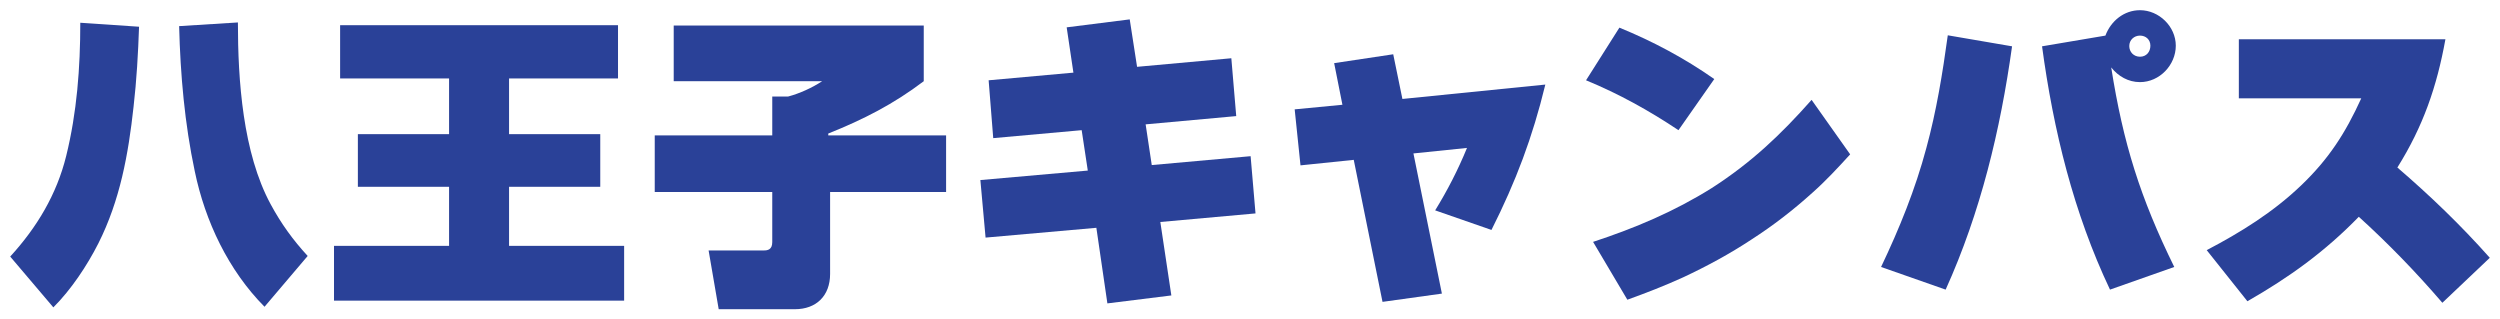
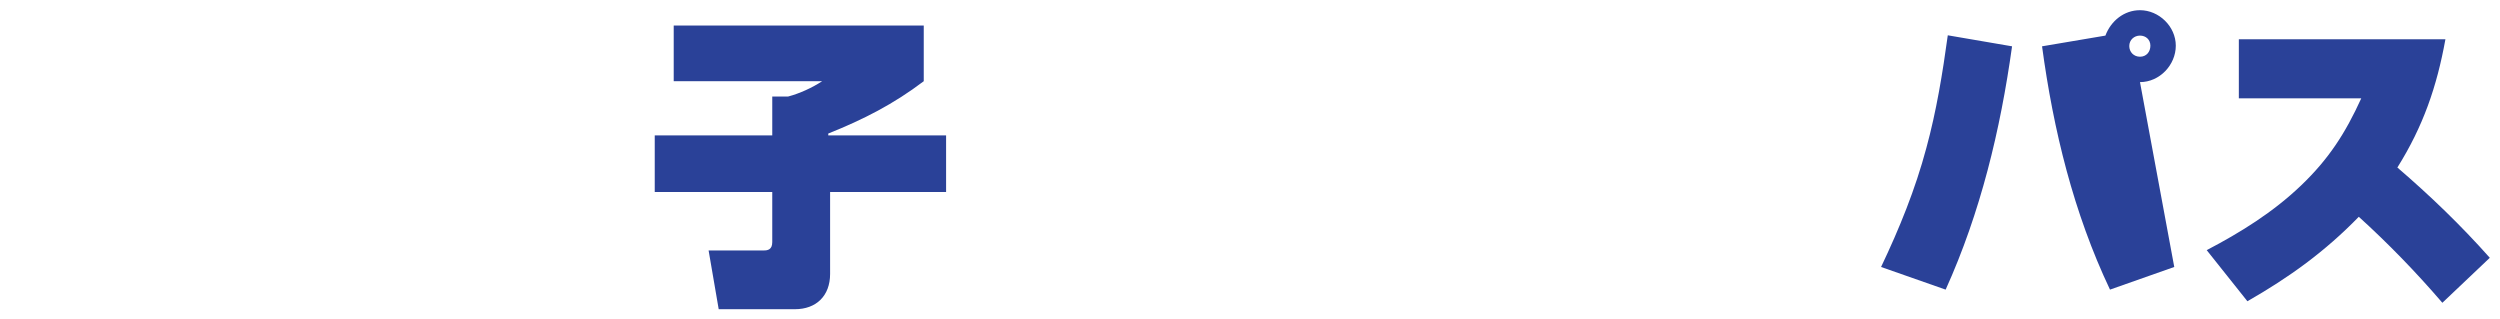
<svg xmlns="http://www.w3.org/2000/svg" id="_レイヤー_2" viewBox="0 0 490.12 62.62">
  <defs>
    <style>.cls-2{fill:#2a4198;}</style>
  </defs>
  <g id="_レイヤー_1-2">
    <g>
-       <path class="cls-2" d="M26.18,20.96c-1.02,9.3-2.64,18.3-6.9,26.76-2.22,4.38-5.34,9.06-8.82,12.54L2,50.3c5.22-5.7,9.12-12.18,10.98-19.74,2.1-8.52,2.76-17.28,2.76-26.1l11.52,.78c-.18,5.28-.48,10.5-1.08,15.72ZM46.64,4.4c0,11.34,.96,25.56,6.42,35.64,2.04,3.78,4.38,7.02,7.26,10.14l-8.46,9.96c-7.08-7.14-11.64-16.74-13.68-26.58-1.98-9.36-2.82-18.9-3.06-28.44,0,0,11.52-.72,11.52-.72Z" />
-       <polygon class="cls-2" points="121.16 4.94 121.16 15.38 99.8 15.38 99.8 26.3 117.68 26.3 117.68 36.62 99.8 36.62 99.8 48.2 122.36 48.2 122.36 58.94 65.48 58.94 65.48 48.2 88.04 48.2 88.04 36.62 70.16 36.62 70.16 26.3 88.04 26.3 88.04 15.38 66.68 15.38 66.68 4.94 121.16 4.94" />
      <path class="cls-2" d="M128.36,37.64v-11.1h23.04v-7.62h3.12c2.28-.6,4.74-1.74,6.66-3h-29.1V5h49.02V15.92c-5.94,4.5-11.82,7.5-18.72,10.26v.36h23.1v11.1h-22.74v16.08c0,4.26-2.7,6.9-6.9,6.9h-14.94l-1.98-11.52h10.86c.66,0,1.62-.12,1.62-1.62v-9.84s-23.04,0-23.04,0Z" />
-       <polygon class="cls-2" points="227.48 43.52 229.64 57.92 217.1 59.48 214.94 44.66 193.22 46.58 192.2 35.3 213.26 33.44 212.06 25.52 194.72 27.08 193.82 15.74 210.44 14.24 209.12 5.36 221.48 3.8 222.92 13.1 241.4 11.42 242.36 22.76 224.6 24.38 225.8 32.36 245.18 30.62 246.14 41.84 227.48 43.52 227.48 43.52" />
-       <path class="cls-2" d="M292.4,45.08l-11.04-3.84c2.4-3.9,4.5-7.98,6.24-12.24l-10.5,1.08,5.58,27.48-11.64,1.62-5.64-27.84-10.44,1.08-1.14-10.98,9.36-.9-1.62-8.16,11.58-1.74,1.8,8.76,28.02-2.82c-2.52,10.38-5.76,18.96-10.56,28.5h0Z" />
-       <path class="cls-2" d="M329.06,25.52c-5.76-3.84-11.7-7.14-18.12-9.78l6.54-10.32c6.6,2.7,12.78,6,18.6,10.08l-7.02,10.02h0Zm26.22,12.3c-3.72,3.36-7.68,6.42-11.88,9.12-4.26,2.82-8.82,5.28-13.44,7.44-3.54,1.62-7.26,3.06-10.92,4.38l-6.72-11.34c8.22-2.7,15.9-5.94,23.28-10.56,7.74-4.98,13.5-10.44,19.56-17.28l7.56,10.68c-2.4,2.64-4.8,5.22-7.44,7.56h0Z" />
-       <path class="cls-2" d="M381.44,56.78l-12.66-4.44c3.6-7.56,6.72-15.24,8.88-23.34,1.98-7.26,3.18-14.64,4.2-22.08l12.6,2.16c-2.28,16.38-6.18,32.58-13.02,47.7h0Zm44.82-4.44l-12.6,4.44c-7.14-15.06-11.1-31.26-13.32-47.7l12.42-2.1c1.08-2.88,3.66-4.98,6.78-4.98,3.72,0,7.02,3.18,7.02,6.96s-3.18,7.14-7.02,7.14c-2.28,0-4.26-1.14-5.64-2.88,2.34,14.88,5.7,25.56,12.36,39.12h0Zm-6.72-45.36c-1.14,0-2.1,.84-2.1,2.04s.9,2.1,2.1,2.1c1.26,0,2.04-.96,2.04-2.16s-.9-1.98-2.04-1.98Z" />
+       <path class="cls-2" d="M381.44,56.78l-12.66-4.44c3.6-7.56,6.72-15.24,8.88-23.34,1.98-7.26,3.18-14.64,4.2-22.08l12.6,2.16c-2.28,16.38-6.18,32.58-13.02,47.7h0Zm44.82-4.44l-12.6,4.44c-7.14-15.06-11.1-31.26-13.32-47.7l12.42-2.1c1.08-2.88,3.66-4.98,6.78-4.98,3.72,0,7.02,3.18,7.02,6.96s-3.18,7.14-7.02,7.14h0Zm-6.72-45.36c-1.14,0-2.1,.84-2.1,2.04s.9,2.1,2.1,2.1c1.26,0,2.04-.96,2.04-2.16s-.9-1.98-2.04-1.98Z" />
      <path class="cls-2" d="M478.82,59.36c-5.1-5.94-10.56-11.58-16.38-16.86-6.66,6.84-13.56,11.82-21.84,16.56l-7.98-10.02c6.66-3.48,13.02-7.44,18.48-12.66,5.46-5.22,8.7-10.26,11.82-17.1h-24V7.7h40.5c-1.68,9.3-4.38,17.1-9.42,25.14,6.42,5.52,12.48,11.34,18.12,17.7l-9.3,8.82Z" />
    </g>
  </g>
</svg>